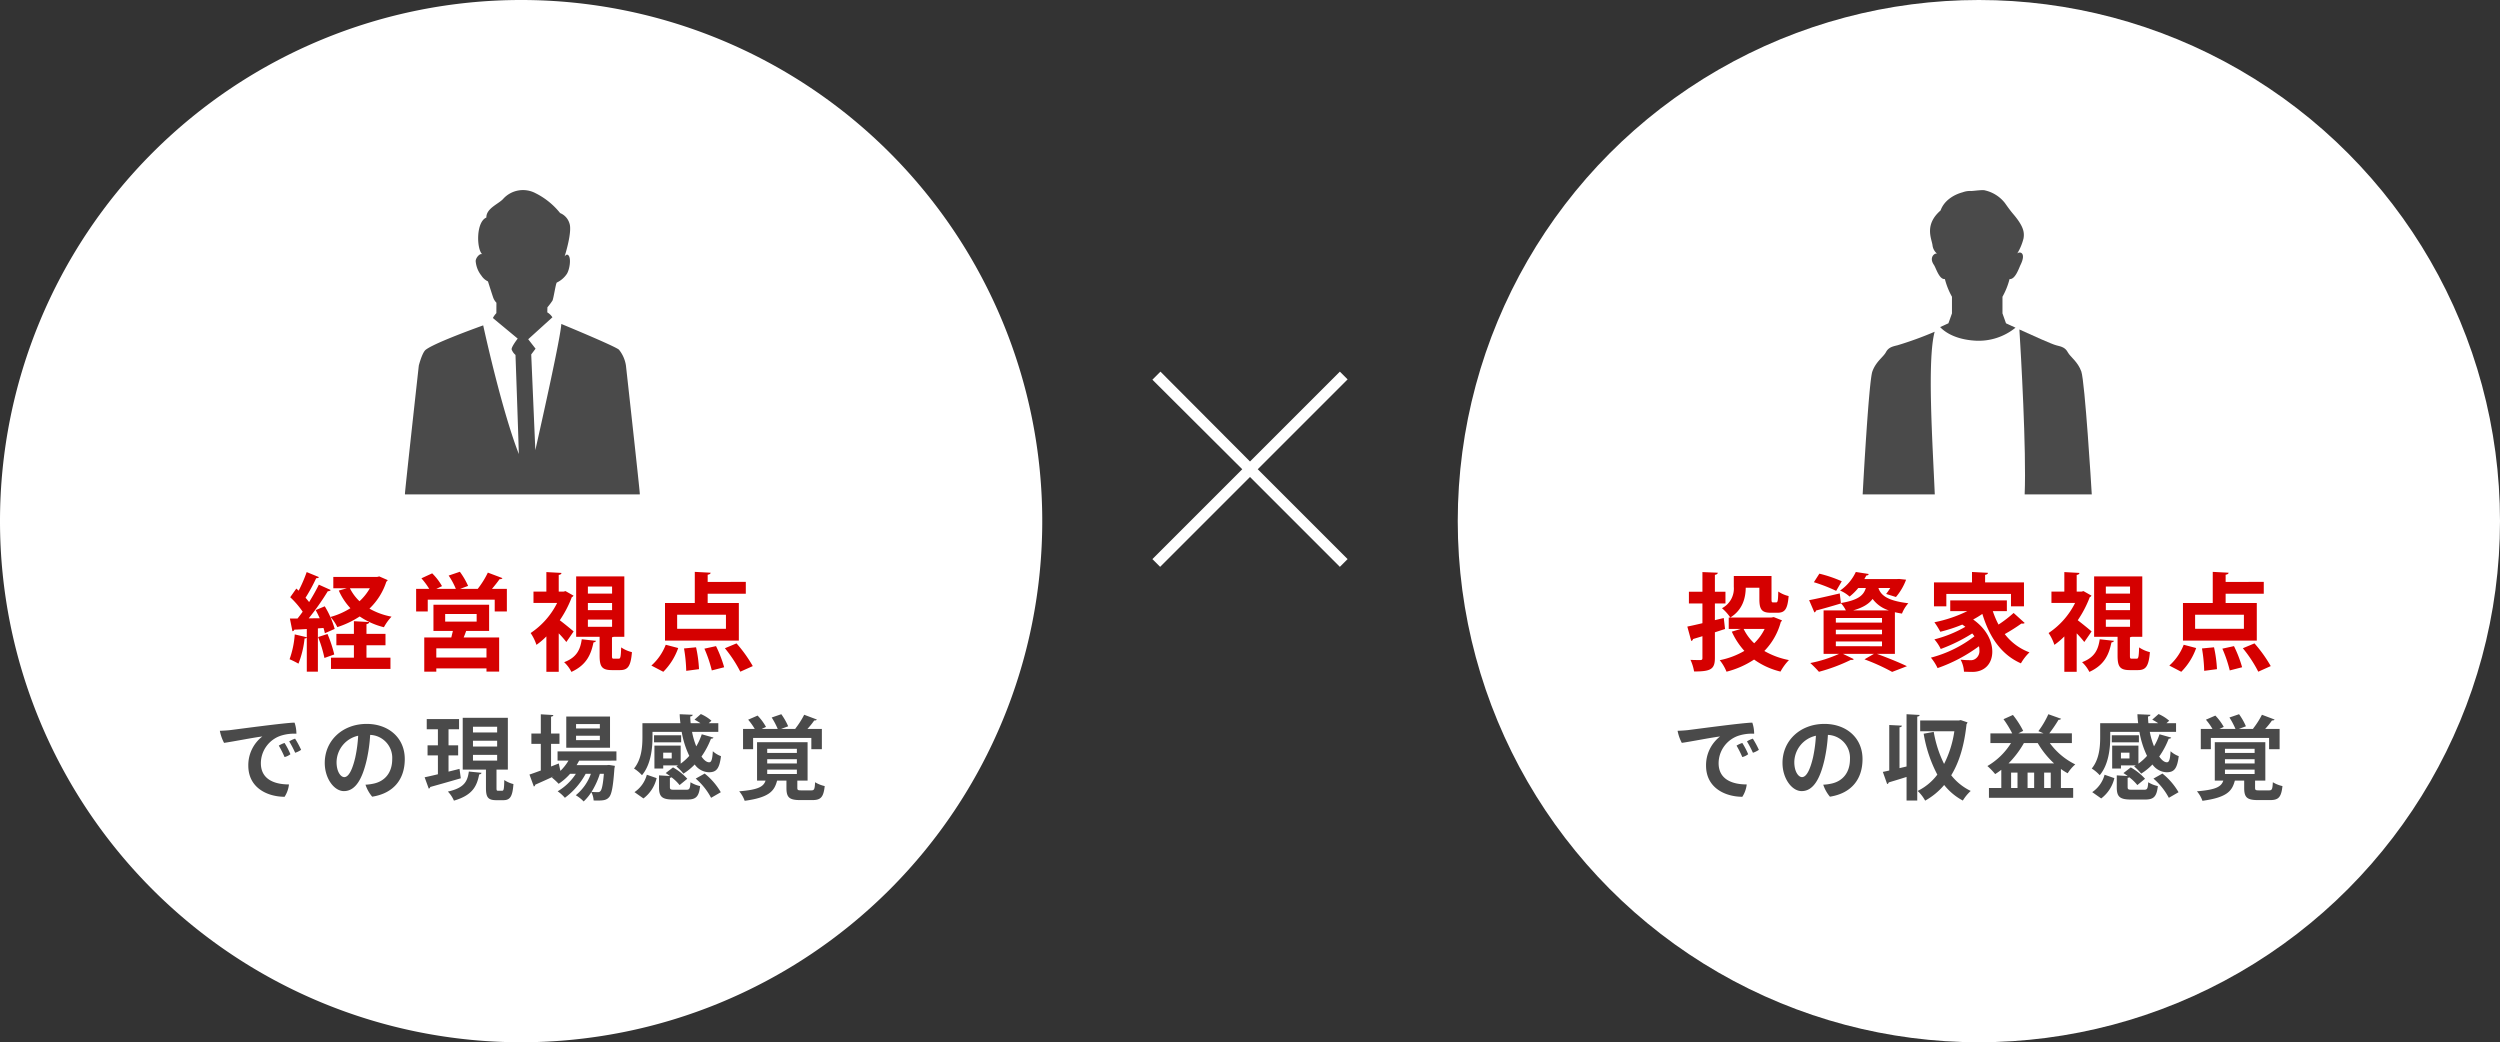
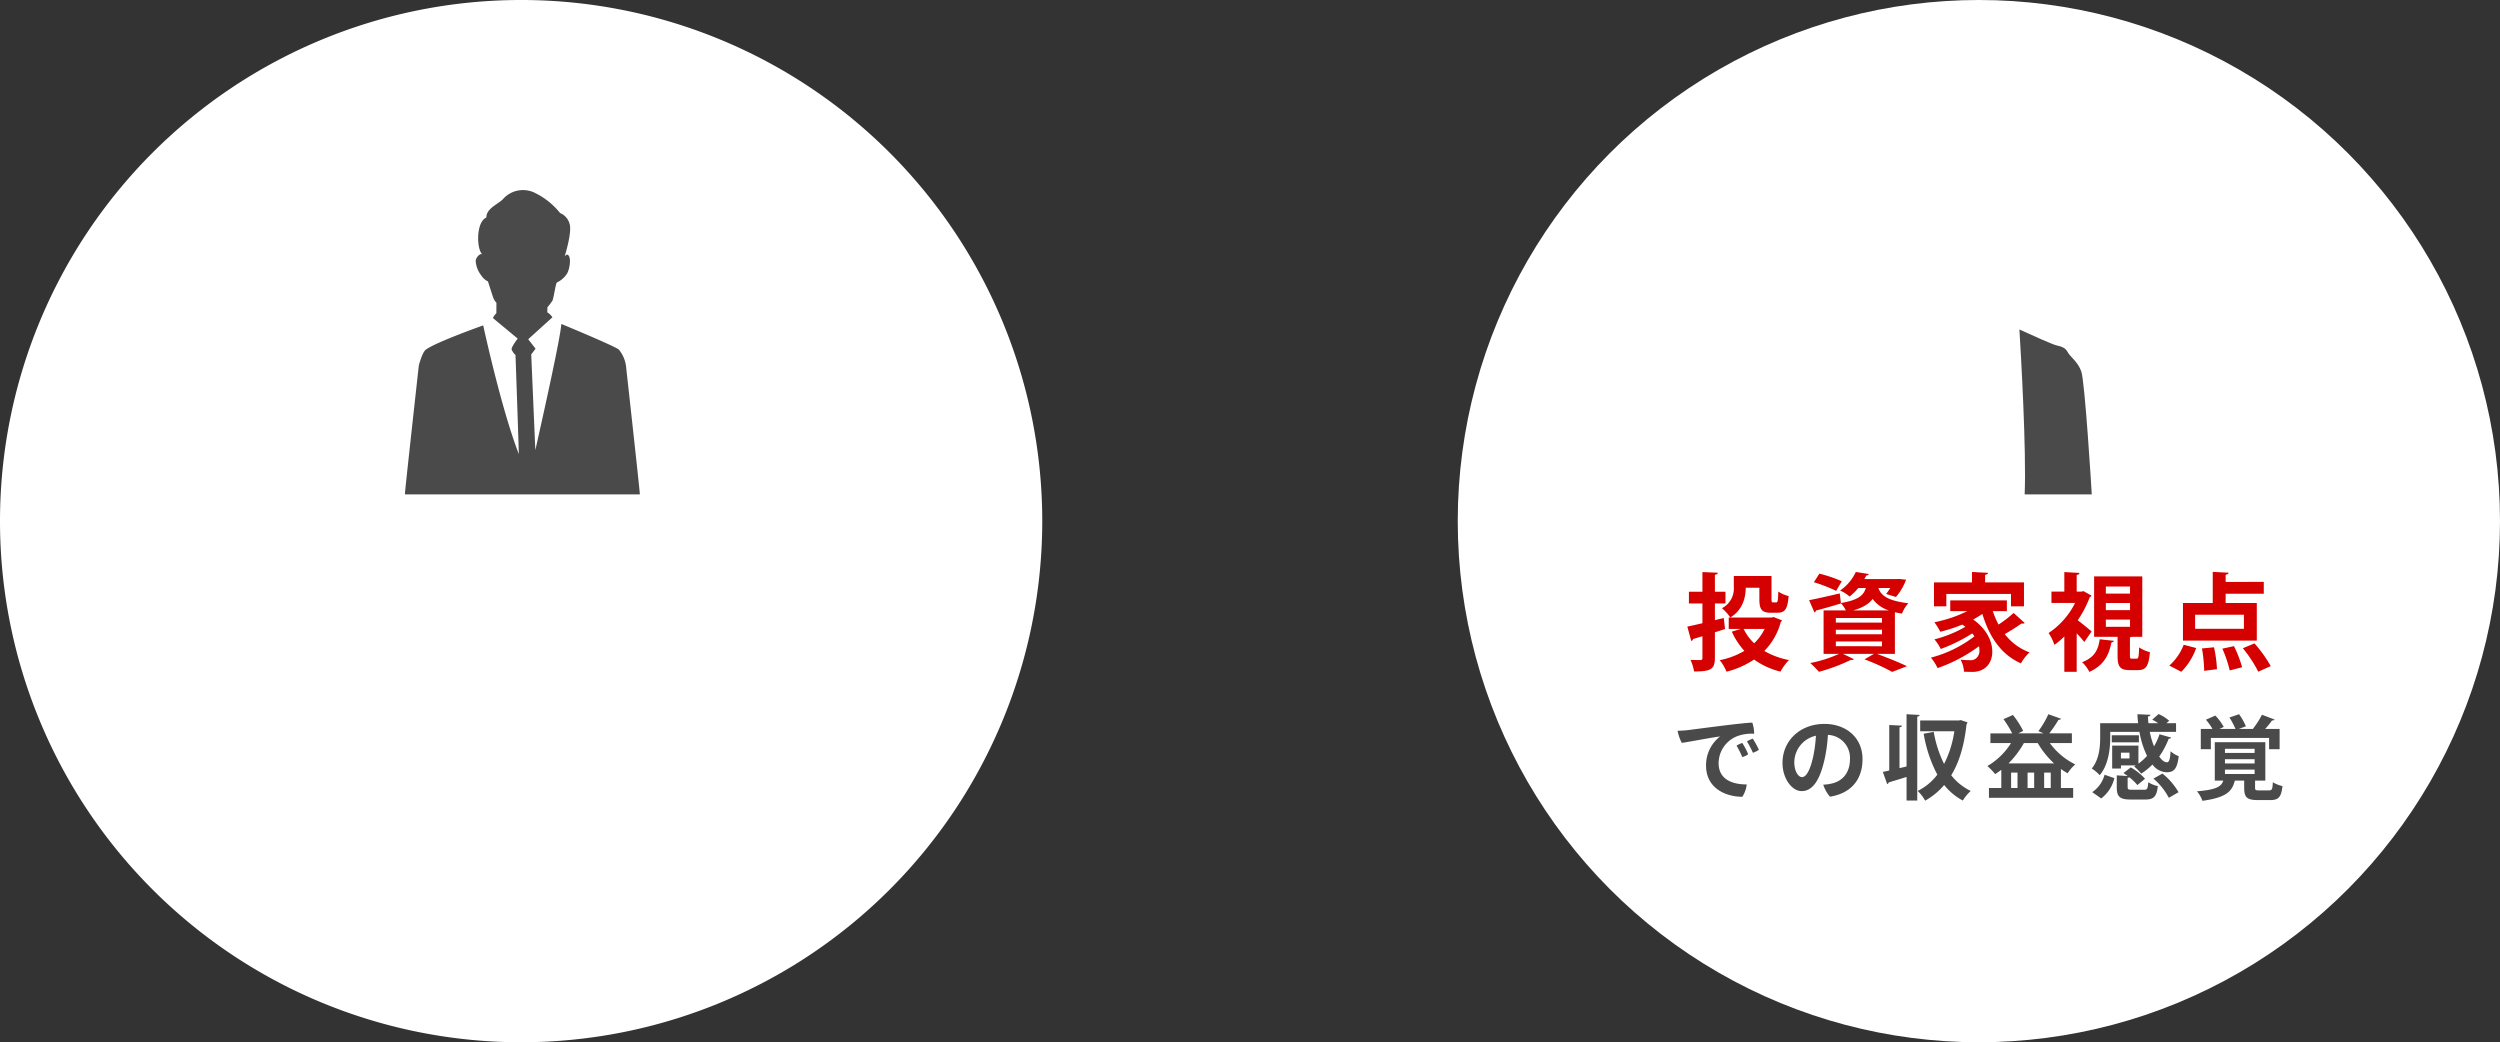
<svg xmlns="http://www.w3.org/2000/svg" width="710" height="296" viewBox="0 0 710 296">
  <rect x="0" y="0" width="710" height="296" fill="#333333" stroke="none" />
  <g id="グループ_312" data-name="グループ 312" transform="translate(-12924 -2376)">
    <circle id="楕円形_36" data-name="楕円形 36" cx="148" cy="148" r="148" transform="translate(13338 2376)" fill="#fff" />
    <path id="パス_209" data-name="パス 209" d="M148,0A148,148,0,1,1,0,148,148,148,0,0,1,148,0Z" transform="translate(12924 2376)" fill="#fff" />
-     <path id="パス_216" data-name="パス 216" d="M2.2-32.736l25.52-25.52-2.2-2.2L0-34.936l-25.432-25.52-2.288,2.288L-2.2-32.736-27.72-7.216l2.2,2.2L0-30.536,25.52-5.016l2.2-2.2Z" transform="translate(13279 2542)" fill="#fff" />
    <path id="パス_212" data-name="パス 212" d="M-58.89-12.63H-71.04v3.24h3.45l-2.58.78A20.956,20.956,0,0,0-66.6-3.15,22.4,22.4,0,0,1-73.59-.51a12.979,12.979,0,0,1,1.92,3.27A25.461,25.461,0,0,0-63.84-.69a21.568,21.568,0,0,0,7.5,3.42,15.049,15.049,0,0,1,2.4-3.27,22.412,22.412,0,0,1-6.99-2.58,18.737,18.737,0,0,0,4.68-8.25.887.887,0,0,0,.33-.45l-2.34-.93Zm-3.45-5.19c0,2.97.75,3.84,3.24,3.84h1.92c2.07,0,2.85-1.02,3.15-4.74a8.691,8.691,0,0,1-2.94-1.29c-.06,2.64-.15,3.09-.6,3.09h-.87c-.36,0-.45-.12-.45-.93v-6.57H-69.6v3.06a6.282,6.282,0,0,1-3.36,6.09,13.217,13.217,0,0,1,2.37,2.64c3.51-2.16,4.35-5.58,4.38-8.46h3.87Zm1.5,8.43a14.418,14.418,0,0,1-2.97,4.08,13.814,13.814,0,0,1-3-4.08Zm-14.13-2.49v-4.74h3v-3.33h-3v-4.8c.57-.09.78-.27.81-.6l-4.35-.18v5.58h-3.84v3.33h3.84v5.61c-1.62.39-3.12.72-4.29.96l1.11,4.08a.638.638,0,0,0,.51-.54l2.67-.81v6.21c0,.42-.15.54-.57.57-.39,0-1.65,0-2.82-.06a13.026,13.026,0,0,1,1.02,3.3c4.68,0,5.91-.6,5.91-3.84V-8.43c.96-.3,1.92-.63,2.88-.93l-.36-3.12Zm51.12-2.25c.63.15,1.29.27,2.01.39a9.953,9.953,0,0,1,1.8-2.94c-6.12-.72-7.83-2.37-8.49-4.32h3.36a17.8,17.8,0,0,1-1.17,1.68l2.79.87a16.348,16.348,0,0,0,2.88-4.92l-1.98-.21-.6.03h-9.27l.57-1.02c.39,0,.6-.15.66-.42l-3.66-.57a13.155,13.155,0,0,1-4.47,5.28,9.376,9.376,0,0,1,2.7,1.71A15.74,15.74,0,0,0-34.26-21h2.16c-.66,2.16-2.28,3.45-7.08,4.26l-.33-2.73c-3.21.75-6.45,1.5-8.7,1.92l1.5,3.48a.647.647,0,0,0,.45-.54c1.8-.45,4.5-1.23,7.08-2.01v-.09a8.955,8.955,0,0,1,1.41,2.07H-44.1V-2.31h4.41A36.483,36.483,0,0,1-47.88.3a32.043,32.043,0,0,1,2.46,2.49A49.985,49.985,0,0,0-36.36-.6a1.021,1.021,0,0,0,.3.03.659.659,0,0,0,.54-.24l-3.09-1.5h8.82l-2.7,1.56a58.247,58.247,0,0,1,7.86,3.57l4.2-1.62c-2.04-.99-5.49-2.4-8.55-3.51h5.13Zm-3.66,1.65v1.29H-40.62v-1.29Zm0,3.33v1.29H-40.62V-9.15Zm0,3.33v1.35H-40.62V-5.82Zm-8.22-8.82c2.88-.81,4.53-1.89,5.55-3.27a9.1,9.1,0,0,0,4.65,3.27Zm-11.13-8.01a43.7,43.7,0,0,1,6.33,2.46l1.59-2.73a37.5,37.5,0,0,0-6.36-2.16ZM9.12-19.32v3.51h3.69v-6.78H1.77v-2.16c.57-.09.78-.27.81-.57l-4.53-.24v2.97h-10.8v6.78h3.51v-3.51ZM7.95-14.43v-3.06H-8.13v3.06H-3.3a37.558,37.558,0,0,1-9.33,3.15,23.561,23.561,0,0,1,1.68,2.7,43.293,43.293,0,0,0,6.24-2.04c.3.21.6.42.87.63a34.428,34.428,0,0,1-8.79,3.57,12.282,12.282,0,0,1,1.8,2.73A46.7,46.7,0,0,0-1.89-8.1a7.415,7.415,0,0,1,.63.81A34.511,34.511,0,0,1-13.62-1.23a13.757,13.757,0,0,1,1.89,2.97A44.2,44.2,0,0,0,.03-4.47,5.084,5.084,0,0,1,.15-3.33a2.638,2.638,0,0,1-.9,2.25,2.3,2.3,0,0,1-1.8.57A22.523,22.523,0,0,1-5.19-.66a8.1,8.1,0,0,1,.96,3.42c.84.03,1.68.06,2.4.06,3.45,0,5.64-2.31,5.64-5.76,0-2.88-1.56-6.39-5.43-9.12A27.4,27.4,0,0,0,.99-13.65C2.97-7.14,6.3-2.1,11.94.39a13.828,13.828,0,0,1,2.43-3.12A15.714,15.714,0,0,1,7.35-7.92a50.782,50.782,0,0,0,4.74-3,1.345,1.345,0,0,0,.33.03.9.9,0,0,0,.6-.18L9.87-13.92a34.878,34.878,0,0,1-4.29,3.3,25.506,25.506,0,0,1-1.62-3.81ZM42.9-7.02a1.182,1.182,0,0,0,.45-.12h3.06V-24.3H32.73V-7.14h6.66v5.28c0,3.12.6,4.17,3.48,4.17h2.31c2.19,0,3.06-1.02,3.39-5.1a9.489,9.489,0,0,1-3.06-1.35c-.09,2.82-.21,3.21-.72,3.21H43.47c-.51,0-.57-.09-.57-.93Zm.03-9.72v2.01H36.06v-2.01Zm0-4.68v2.01H36.06v-2.01Zm0,9.39v2.04H36.06v-2.04ZM29.7-20.13l-.54.15H27.78v-4.74c.54-.09.75-.27.78-.57l-4.29-.24v5.55H20.61v3.21h6.72A22.086,22.086,0,0,1,19.8-8.22a13.485,13.485,0,0,1,1.65,3.36,20.332,20.332,0,0,0,2.82-2.4V2.79h3.51V-8.13a27.492,27.492,0,0,1,2.16,2.46l2.07-3c-.57-.51-2.7-2.25-3.93-3.18a31.17,31.17,0,0,0,3.42-6.57.832.832,0,0,0,.48-.42ZM34.32-6.45c-.39,2.67-1.23,5.1-5.01,6.51a9.66,9.66,0,0,1,2.07,2.76c4.53-2.07,5.61-5.28,6.27-8.37.39-.06.66-.24.72-.45ZM70.08-16.74v-2.64H80.91v-3.36H70.08v-2.04c.57-.09.81-.27.84-.57l-4.5-.24v8.85H57.96V-6.06H78.93V-16.74ZM61.41-9.42v-3.99H75.27v3.99ZM82.89,1.17a38.87,38.87,0,0,0-4.62-6.45L74.97-3.9a36.559,36.559,0,0,1,4.38,6.66ZM58.17-4.89a15.167,15.167,0,0,1-4.08,5.91l3.39,1.77a17.987,17.987,0,0,0,4.23-6.75ZM74.76,1.5a34.749,34.749,0,0,0-2.31-6l-3.3.72a36.737,36.737,0,0,1,2.1,6.18Zm-7.14.54a36.715,36.715,0,0,0-.84-6.21l-3.42.33a43.3,43.3,0,0,1,.63,6.36Z" transform="translate(13486 2564)" fill="#d50000" />
    <path id="パス_214" data-name="パス 214" d="M-85.566-17.446a12.232,12.232,0,0,0,1.2,3.432c2.73-.39,8.294-1.508,10.868-1.82A10.307,10.307,0,0,0-77.48-7.54c0,6.24,5.33,8.814,10.3,8.84a8.1,8.1,0,0,0,1.248-3.51c-4.186,0-7.982-1.482-7.982-6.032a8.283,8.283,0,0,1,5.8-7.852,12.482,12.482,0,0,1,4.29-.52,9.619,9.619,0,0,0-.52-3.146c-2.47,0-16.614,1.924-18.382,2.132C-83.2-17.576-84.5-17.472-85.566-17.446Zm21.372,2.236a6.856,6.856,0,0,0-1.664.78,31.736,31.736,0,0,1,1.69,3.224,6.4,6.4,0,0,0,1.69-.832A26.8,26.8,0,0,0-64.194-15.21Zm-2.99,1.222a7.556,7.556,0,0,0-1.638.754,29.231,29.231,0,0,1,1.638,3.25,4.519,4.519,0,0,0,1.664-.806A20.813,20.813,0,0,0-67.184-13.988ZM-43.862-19.4c-6.864,0-11.908,4.732-11.908,11.076,0,4.446,2.678,8.008,5.434,8.008,3.406,0,5.278-3.692,6.474-8.84a43.285,43.285,0,0,0,.988-7.124,6.518,6.518,0,0,1,6.266,6.838c0,4.212-2.392,6.344-5.148,6.968a13.519,13.519,0,0,1-2.444.338,10.379,10.379,0,0,0,1.9,3.406c6.084-.962,9.256-4.94,9.256-10.686C-33.046-15.5-37.7-19.4-43.862-19.4ZM-50.232-4.29c-.988,0-2.184-1.508-2.184-4.264a7.786,7.786,0,0,1,6.136-7.488,38.944,38.944,0,0,1-.832,6.214C-47.918-6.422-48.958-4.29-50.232-4.29ZM-20.54-7.306l-2,.468v-11.6c.468-.052.65-.208.676-.468l-3.588-.182V-6.162c-.676.156-1.274.286-1.82.39l1.222,3.458a.583.583,0,0,0,.442-.468c1.3-.39,3.146-.936,5.07-1.56V2.366H-17.5V-21.476c.442-.052.65-.208.676-.468l-3.718-.208ZM-5.668-20.384h-11v3.068h9.7A29.719,29.719,0,0,1-9.88-8.034a32.8,32.8,0,0,1-2.938-9.1l-2.86.52A38.4,38.4,0,0,0-11.8-4.992a15.577,15.577,0,0,1-5.59,4.628,11.025,11.025,0,0,1,2.132,2.756A19.406,19.406,0,0,0-9.854-2.054a16.81,16.81,0,0,0,5.3,4.42A12.666,12.666,0,0,1-2.314-.364,15.652,15.652,0,0,1-7.852-4.81c2.288-3.744,3.718-8.528,4.342-14.482a1.816,1.816,0,0,0,.286-.546l-1.924-.65Zm32.084,3.666H19.994a37.448,37.448,0,0,0,2.626-3.848.888.888,0,0,0,.754-.286l-3.64-1.3a25.416,25.416,0,0,1-2.834,4.81l1.482.624H11.206l1.378-.7a25.732,25.732,0,0,0-2.912-4.524l-2.678,1.2a29.967,29.967,0,0,1,2.47,4.03H3.276v2.756h5.85A19.366,19.366,0,0,1,2.418-7.436a18.253,18.253,0,0,1,2.21,2.288A19.17,19.17,0,0,0,6.37-6.37V-1.2H2.86V1.586H26.78V-1.2H23.3V-6.6A17.04,17.04,0,0,0,25.22-5.382,11.1,11.1,0,0,1,27.378-7.9a19.608,19.608,0,0,1-7.228-6.058h6.266Zm-9.7,2.756A24.96,24.96,0,0,0,21.346-8.19H8.424a26.992,26.992,0,0,0,4.368-5.772ZM13.832-1.2V-5.564H15.7V-1.2Zm-4.68,0V-5.564h1.82V-1.2Zm9.386-4.368H20.41V-1.2H18.538ZM45.6-17.134a25.572,25.572,0,0,0,2.158,6.812,15.032,15.032,0,0,1-2.444,2.21v-5.122H37.856v6.5h2.5v-.884H44.59c-.182.1-.338.182-.494.286a16.532,16.532,0,0,1,2,2.054,16.878,16.878,0,0,0,3.2-2.6,5.144,5.144,0,0,0,4.03,2.21c2.054,0,2.99-.91,3.432-4.576a6.916,6.916,0,0,1-2.314-1.4c-.13,2.262-.39,3.146-1.04,3.146-.728,0-1.482-.624-2.184-1.638a23.078,23.078,0,0,0,2.7-5.07c.364.026.624-.1.7-.312L51.3-16.458a17.8,17.8,0,0,1-1.56,3.432,22.428,22.428,0,0,1-1.2-4.108H56V-19.6h-2.73l.78-.7a11.308,11.308,0,0,0-3.016-1.9l-1.794,1.586a19.365,19.365,0,0,1,1.69,1.014H48.152c-.078-.624-.1-1.274-.13-1.9.468-.078.7-.234.7-.494l-3.692-.156c.026.858.1,1.716.208,2.548H34.45v3.952c0,2.652-.234,6.318-2.392,8.918a11.244,11.244,0,0,1,2.262,1.9c2.5-2.964,2.99-7.54,2.99-10.764v-1.534Zm-5.252,7.54v-1.638H42.77v1.638Zm-2.6-6.578v2h7.7v-2Zm4.5,12.09a.987.987,0,0,0,.468-.156,12.491,12.491,0,0,1,2.288,2.21L47.19-3.822a16.3,16.3,0,0,0-4.056-3.224l-2.08,1.612a14.379,14.379,0,0,1,1.2.832l-3.094-.182v3.328c0,2.678.754,3.536,4.056,3.536H47.19c2.418,0,3.3-.754,3.64-3.822A8.467,8.467,0,0,1,48.1-2.834C47.97-.962,47.814-.7,46.9-.7H43.576c-1.144,0-1.326-.078-1.326-.806ZM56.706,0A18.909,18.909,0,0,0,52.13-5.3l-2.548,1.43a18.825,18.825,0,0,1,4.368,5.46ZM35.7-4.966a8.626,8.626,0,0,1-3.51,4.94l2.548,1.794A10.076,10.076,0,0,0,38.48-4ZM78.442-3.3h2.912V-14.2H67V-3.3H69.42C68.848-1.56,67.34-.7,61.932-.26a8.612,8.612,0,0,1,1.56,2.7c7.046-.962,8.424-2.808,9.2-5.72l.156-.026h2.5v2.054c0,2.626.7,3.484,3.848,3.484h3.51c2.34,0,3.172-.754,3.51-3.978a8.831,8.831,0,0,1-2.73-1.092c-.1,2.054-.26,2.314-1.092,2.314H79.612c-1.014,0-1.17-.078-1.17-.754Zm-.13-6.084v1.222H69.888V-9.386Zm0-2.938v1.17H69.888v-1.17Zm0,5.9v1.248H69.888V-6.422Zm4.108-9v3.2h2.99v-5.746H81.3a21.5,21.5,0,0,0,1.95-2.418c.286.026.624-.026.728-.26L80.392-22a23.98,23.98,0,0,1-2.548,3.978l.13.052h-4.16l2.028-.754a18.054,18.054,0,0,0-1.95-3.432l-2.73.936a21.908,21.908,0,0,1,1.716,3.25H68.3l1.248-.572a15.163,15.163,0,0,0-2.392-3.224l-2.678,1.17a17.4,17.4,0,0,1,1.872,2.626H63.024v5.746h2.86v-3.2Z" transform="translate(13486 2600.99)" fill="#4a4a4a" />
-     <path id="パス_213" data-name="パス 213" d="M-40.89-24.15H-53.34v3.21h3.87l-2.31.66a17.727,17.727,0,0,0,3.3,5.01,21.427,21.427,0,0,1-5.67,2.49A11.608,11.608,0,0,1-52.2-9.9a26.449,26.449,0,0,0,6.36-3.03,20.9,20.9,0,0,0,6.87,3.06,14.407,14.407,0,0,1,2.16-3,20.135,20.135,0,0,1-6.27-2.28,18.416,18.416,0,0,0,4.8-7.65,1.121,1.121,0,0,0,.39-.45l-2.4-1.05Zm-2.07,3.21a15.174,15.174,0,0,1-2.94,3.69,13.1,13.1,0,0,1-2.73-3.69Zm4.44,16.2V-7.98h-5.4v-2.76c.54-.12.75-.3.78-.6l-4.35-.24v3.6h-4.98v3.24h4.98v3.51H-54V1.98h16.89V-1.23h-6.81V-4.74ZM-53.07-2.13a36.5,36.5,0,0,0-1.92-5.82l-2.67.87a36.429,36.429,0,0,1,1.8,5.94Zm.12-7.26a25.442,25.442,0,0,0-2.82-6.42l-2.58,1.08a23.634,23.634,0,0,1,1.14,2.31l-3.12.03A71.572,71.572,0,0,0-54.9-20.1a1,1,0,0,0,.84-.33l-3.39-1.53c-.72,1.5-1.71,3.24-2.76,4.95-.3-.39-.66-.81-1.02-1.23a50.65,50.65,0,0,0,3.03-5.55.973.973,0,0,0,.81-.3l-3.51-1.44a41.269,41.269,0,0,1-2.28,5.28l-.66-.6-1.74,2.46a25,25,0,0,1,3.54,4.11c-.48.69-.99,1.35-1.47,1.95h-2.16l.72,3.6a.629.629,0,0,0,.54-.45c.99-.03,2.19-.09,3.54-.18v2.34l-3.42-.81A26.4,26.4,0,0,1-65.76-.78,24.672,24.672,0,0,1-63.24.48,27.01,27.01,0,0,0-61.5-6.69a.639.639,0,0,0,.63-.24V2.76h3.15V-9.54l1.59-.12a12.4,12.4,0,0,1,.39,1.5Zm43.86-6.87H-24.9v7.44h5.52l-.45,1.86h-7.68V2.76h3.42V1.83H-9.84v.9h3.6V-6.96H-16.32c.27-.63.51-1.29.72-1.86h6.51Zm-.36-9.12a24.729,24.729,0,0,1-2.88,4.62h-5.01l2.28-.84a21,21,0,0,0-2.34-4.02l-3.18,1.08a20.359,20.359,0,0,1,2.04,3.78h-5.55l1.62-.78a16.575,16.575,0,0,0-2.79-3.63l-3.06,1.41a20.921,20.921,0,0,1,2.22,3h-3.72v6.42h3.3V-17.7H-7.5v3.36h3.45v-6.42H-8.28c.78-.93,1.59-1.95,2.16-2.76.42.03.72-.09.81-.3Zm-3.18,11.76v2.16h-8.94v-2.16ZM-24.09-1.26V-3.87H-9.84v2.61ZM25.8-7.02a1.182,1.182,0,0,0,.45-.12h3.06V-24.3H15.63V-7.14h6.66v5.28c0,3.12.6,4.17,3.48,4.17h2.31c2.19,0,3.06-1.02,3.39-5.1a9.489,9.489,0,0,1-3.06-1.35c-.09,2.82-.21,3.21-.72,3.21H26.37c-.51,0-.57-.09-.57-.93Zm.03-9.72v2.01H18.96v-2.01Zm0-4.68v2.01H18.96v-2.01Zm0,9.39v2.04H18.96v-2.04ZM12.6-20.13l-.54.15H10.68v-4.74c.54-.09.75-.27.78-.57l-4.29-.24v5.55H3.51v3.21h6.72A22.086,22.086,0,0,1,2.7-8.22,13.485,13.485,0,0,1,4.35-4.86a20.332,20.332,0,0,0,2.82-2.4V2.79h3.51V-8.13a27.492,27.492,0,0,1,2.16,2.46l2.07-3c-.57-.51-2.7-2.25-3.93-3.18a31.17,31.17,0,0,0,3.42-6.57.832.832,0,0,0,.48-.42ZM17.22-6.45c-.39,2.67-1.23,5.1-5.01,6.51a9.66,9.66,0,0,1,2.07,2.76c4.53-2.07,5.61-5.28,6.27-8.37.39-.06.66-.24.72-.45ZM52.98-16.74v-2.64H63.81v-3.36H52.98v-2.04c.57-.09.81-.27.84-.57l-4.5-.24v8.85H40.86V-6.06H61.83V-16.74ZM44.31-9.42v-3.99H58.17v3.99ZM65.79,1.17a38.869,38.869,0,0,0-4.62-6.45L57.87-3.9a36.559,36.559,0,0,1,4.38,6.66ZM41.07-4.89a15.167,15.167,0,0,1-4.08,5.91l3.39,1.77a17.987,17.987,0,0,0,4.23-6.75ZM57.66,1.5a34.75,34.75,0,0,0-2.31-6l-3.3.72a36.737,36.737,0,0,1,2.1,6.18Zm-7.14.54a36.715,36.715,0,0,0-.84-6.21l-3.42.33a43.3,43.3,0,0,1,.63,6.36Z" transform="translate(13072 2564)" fill="#d50000" />
-     <path id="パス_215" data-name="パス 215" d="M-85.566-17.446a12.232,12.232,0,0,0,1.2,3.432c2.73-.39,8.294-1.508,10.868-1.82A10.307,10.307,0,0,0-77.48-7.54c0,6.24,5.33,8.814,10.3,8.84a8.1,8.1,0,0,0,1.248-3.51c-4.186,0-7.982-1.482-7.982-6.032a8.283,8.283,0,0,1,5.8-7.852,12.482,12.482,0,0,1,4.29-.52,9.619,9.619,0,0,0-.52-3.146c-2.47,0-16.614,1.924-18.382,2.132C-83.2-17.576-84.5-17.472-85.566-17.446Zm21.372,2.236a6.856,6.856,0,0,0-1.664.78,31.736,31.736,0,0,1,1.69,3.224,6.4,6.4,0,0,0,1.69-.832A26.8,26.8,0,0,0-64.194-15.21Zm-2.99,1.222a7.556,7.556,0,0,0-1.638.754,29.231,29.231,0,0,1,1.638,3.25,4.519,4.519,0,0,0,1.664-.806A20.813,20.813,0,0,0-67.184-13.988ZM-43.862-19.4c-6.864,0-11.908,4.732-11.908,11.076,0,4.446,2.678,8.008,5.434,8.008,3.406,0,5.278-3.692,6.474-8.84a43.285,43.285,0,0,0,.988-7.124,6.518,6.518,0,0,1,6.266,6.838c0,4.212-2.392,6.344-5.148,6.968a13.519,13.519,0,0,1-2.444.338,10.379,10.379,0,0,0,1.9,3.406c6.084-.962,9.256-4.94,9.256-10.686C-33.046-15.5-37.7-19.4-43.862-19.4ZM-50.232-4.29c-.988,0-2.184-1.508-2.184-4.264a7.786,7.786,0,0,1,6.136-7.488,38.944,38.944,0,0,1-.832,6.214C-47.918-6.422-48.958-4.29-50.232-4.29ZM-6.994-6.422H-3.77V-21.138H-16.588V-6.422h6.6v5.148c0,2.652.52,3.536,2.938,3.536H-5.07c1.924,0,2.626-.988,2.886-4.576a8.088,8.088,0,0,1-2.6-1.144C-4.836-.832-4.94-.416-5.408-.416H-6.5c-.442,0-.494-.1-.494-.858Zm.182-8.19v1.638h-6.864v-1.638Zm0-3.978v1.612h-6.864V-18.59Zm0,7.982V-8.97h-6.864v-1.638ZM-20.618-5.85v-4.6h2.73v-2.86h-2.73v-4.576h2.99v-2.886h-9.178v2.886h3.172v4.576h-2.938v2.86h2.938V-5.1c-1.43.338-2.73.65-3.77.858l1.17,3.224a.557.557,0,0,0,.416-.468c2.184-.6,5.538-1.56,8.684-2.47L-17.5-6.63Zm5.772-.026c-.39,2.73-1.2,4.628-5.954,5.694a8.578,8.578,0,0,1,1.716,2.574c5.46-1.586,6.526-4.264,7.176-7.462a.667.667,0,0,0,.676-.442ZM12.818-21.5v8.866H25.246V-21.5ZM15.6-18.1v-1.248h6.76V-18.1Zm0,3.3v-1.248h6.76v1.248Zm11.466,3.2H10.348V-8.97h3.094a13.793,13.793,0,0,1-2.288,2.912c-.442-2-.442-2.054-.468-2.106L8.5-7.306v-6.422h2.392v-2.938H8.5V-21.45c.442-.078.624-.208.65-.468L5.59-22.126v5.46H2.912v2.938H5.59v7.566C4.368-5.72,3.25-5.3,2.366-5.018L3.614-1.612A.562.562,0,0,0,4-2.132c1.352-.6,3.224-1.43,5.174-2.34v.026a4.207,4.207,0,0,1-.468.26,18.333,18.333,0,0,1,1.95,1.794,16.509,16.509,0,0,0,3.25-2.834h1.638A15.642,15.642,0,0,1,10.374-.26a10.825,10.825,0,0,1,2.054,1.846,20.685,20.685,0,0,0,5.9-6.812h1.482A13.865,13.865,0,0,1,15.522.858a10.17,10.17,0,0,1,2.236,1.768A13.512,13.512,0,0,0,19.942-.026a5.97,5.97,0,0,1,.65,2.366c.39.026.754.026,1.092.026,1.794,0,2.6-.156,3.3-.962.7-.78,1.144-2.886,1.508-8.138a7.621,7.621,0,0,0,.13-.754l-1.664-.26-.624.052h-8.58c.26-.416.494-.832.728-1.274H27.066ZM23.5-5.226c-.26,3.172-.6,4.5-.962,4.888a.82.82,0,0,1-.754.312A17.682,17.682,0,0,1,19.994-.1,22.308,22.308,0,0,0,22.36-5.226ZM45.6-17.134a25.572,25.572,0,0,0,2.158,6.812,15.032,15.032,0,0,1-2.444,2.21v-5.122H37.856v6.5h2.5v-.884H44.59c-.182.1-.338.182-.494.286a16.532,16.532,0,0,1,2,2.054,16.878,16.878,0,0,0,3.2-2.6,5.144,5.144,0,0,0,4.03,2.21c2.054,0,2.99-.91,3.432-4.576a6.916,6.916,0,0,1-2.314-1.4c-.13,2.262-.39,3.146-1.04,3.146-.728,0-1.482-.624-2.184-1.638a23.078,23.078,0,0,0,2.7-5.07c.364.026.624-.1.7-.312L51.3-16.458a17.8,17.8,0,0,1-1.56,3.432,22.428,22.428,0,0,1-1.2-4.108H56V-19.6h-2.73l.78-.7a11.308,11.308,0,0,0-3.016-1.9l-1.794,1.586a19.365,19.365,0,0,1,1.69,1.014H48.152c-.078-.624-.1-1.274-.13-1.9.468-.078.7-.234.7-.494l-3.692-.156c.026.858.1,1.716.208,2.548H34.45v3.952c0,2.652-.234,6.318-2.392,8.918a11.244,11.244,0,0,1,2.262,1.9c2.5-2.964,2.99-7.54,2.99-10.764v-1.534Zm-5.252,7.54v-1.638H42.77v1.638Zm-2.6-6.578v2h7.7v-2Zm4.5,12.09a.987.987,0,0,0,.468-.156,12.491,12.491,0,0,1,2.288,2.21L47.19-3.822a16.3,16.3,0,0,0-4.056-3.224l-2.08,1.612a14.379,14.379,0,0,1,1.2.832l-3.094-.182v3.328c0,2.678.754,3.536,4.056,3.536H47.19c2.418,0,3.3-.754,3.64-3.822A8.467,8.467,0,0,1,48.1-2.834C47.97-.962,47.814-.7,46.9-.7H43.576c-1.144,0-1.326-.078-1.326-.806ZM56.706,0A18.909,18.909,0,0,0,52.13-5.3l-2.548,1.43a18.825,18.825,0,0,1,4.368,5.46ZM35.7-4.966a8.626,8.626,0,0,1-3.51,4.94l2.548,1.794A10.076,10.076,0,0,0,38.48-4ZM78.442-3.3h2.912V-14.2H67V-3.3H69.42C68.848-1.56,67.34-.7,61.932-.26a8.612,8.612,0,0,1,1.56,2.7c7.046-.962,8.424-2.808,9.2-5.72l.156-.026h2.5v2.054c0,2.626.7,3.484,3.848,3.484h3.51c2.34,0,3.172-.754,3.51-3.978a8.831,8.831,0,0,1-2.73-1.092c-.1,2.054-.26,2.314-1.092,2.314H79.612c-1.014,0-1.17-.078-1.17-.754Zm-.13-6.084v1.222H69.888V-9.386Zm0-2.938v1.17H69.888v-1.17Zm0,5.9v1.248H69.888V-6.422Zm4.108-9v3.2h2.99v-5.746H81.3a21.5,21.5,0,0,0,1.95-2.418c.286.026.624-.026.728-.26L80.392-22a23.98,23.98,0,0,1-2.548,3.978l.13.052h-4.16l2.028-.754a18.054,18.054,0,0,0-1.95-3.432l-2.73.936a21.908,21.908,0,0,1,1.716,3.25H68.3l1.248-.572a15.163,15.163,0,0,0-2.392-3.224l-2.678,1.17a17.4,17.4,0,0,1,1.872,2.626H63.024v5.746h2.86v-3.2Z" transform="translate(13072 2600.99)" fill="#4a4a4a" />
    <path id="パス_198" data-name="パス 198" d="M413.006,413.367h19.059c-.091-1.811-1.964-32.095-2.97-34.912s-3.119-4.125-3.823-5.432-1.61-1.61-3.32-2.012c-1.093-.257-6.6-2.731-10.437-4.485C411.92,373.13,413.535,400.8,413.006,413.367Z" transform="translate(13085.996 2103.047)" fill="#4a4a4a" />
-     <path id="パス_199" data-name="パス 199" d="M179.705,20.046c-.64-.307-2.414,1.021-.918,3.176.585.843,1.509,4.225,3.119,4.024a20.757,20.757,0,0,0,2.012,5.03V37l-1.006,2.817s-.947.433-2.357,1.071c1,1.085,3.9,3.5,9.959,3.861a16.577,16.577,0,0,0,11.45-3.687c-1.594-.732-2.7-1.245-2.7-1.245L198.261,37V32.276a20.756,20.756,0,0,0,2.012-5.03c1.61.2,2.666-3.1,3.119-4.024,1.85-3.768-.536-3.907-1.006-3.119a15.194,15.194,0,0,0,1.861-4.418c.264-1.672.075-3.367-2.963-6.936-.837-.983-1.584-2.037-2.329-3.09a9.995,9.995,0,0,0-5.564-3.565c-.646-.267-3.1.124-4.024.15a5.953,5.953,0,0,0-2.4.362c-2.629.7-5.315,2.419-6.281,5.164-4.628,4.024-2.6,7.907-2.3,9.818A3.576,3.576,0,0,0,179.705,20.046Z" transform="translate(13294.441 2428)" fill="#4a4a4a" />
-     <path id="パス_200" data-name="パス 200" d="M21.949,372.444A99.984,99.984,0,0,1,11.4,376.286c-1.71.4-2.616.7-3.32,2.012s-2.817,2.616-3.823,5.432-2.663,33.1-2.754,34.912H21.984C21.383,404.31,19.772,380.5,21.949,372.444Z" transform="translate(13451.494 2097.771)" fill="#4a4a4a" />
    <path id="パス_201" data-name="パス 201" d="M68.253,88.286c0,.123,0-.343-.014.126H1.557c-.008-.469-.013,0-.013-.126,0-.947,3.94-36.459,3.94-36.459s.934-3.7,1.97-4.5c2.241-1.738,12-5.365,16.318-6.924.664,3.034,5.438,24.535,10.117,36.543-.219-7.879-.947-28.149-.947-28.149a3.773,3.773,0,0,1-1.091-1.545c-.125-.625,1.334-2.587,1.719-3.09l-7.049-5.842a6.152,6.152,0,0,1,.991-1.391l.016-2.958a3.975,3.975,0,0,1-.953-1.572c-.36-1.042-1.449-4.48-1.449-4.48A4.479,4.479,0,0,1,23.282,26.3a7.512,7.512,0,0,1-1.646-4.175c.046-1,1.288-2.336,1.893-1.886-1.645-1.394-1.861-9.182,1.147-10.463-.079-2.666,3.667-3.924,4.863-5.4a7.6,7.6,0,0,1,9.084-1.517,20.911,20.911,0,0,1,7,5.655A4.538,4.538,0,0,1,48.255,11.4c.895,2.36-1.293,9.224-1.365,9.453.055-.085.688-1.048,1.233-.14.57.949.24,3.6-.541,4.992A7.012,7.012,0,0,1,44.7,28.23c-.311.087-.931,4.565-1.268,5.163a18.773,18.773,0,0,1-1.421,1.878l-.035,1.44a4.323,4.323,0,0,1,1.452,1.4l-6.874,6.23,2.088,2.686-1.23,1.63,1.166,27.183C40.857,65.7,45.739,43.846,45.957,40c4.386,1.82,15.67,6.552,16.385,7.327a9.369,9.369,0,0,1,1.97,4.5S68.253,87.339,68.253,88.286Z" transform="translate(13037.456 2428.001)" fill="#4a4a4a" />
  </g>
</svg>